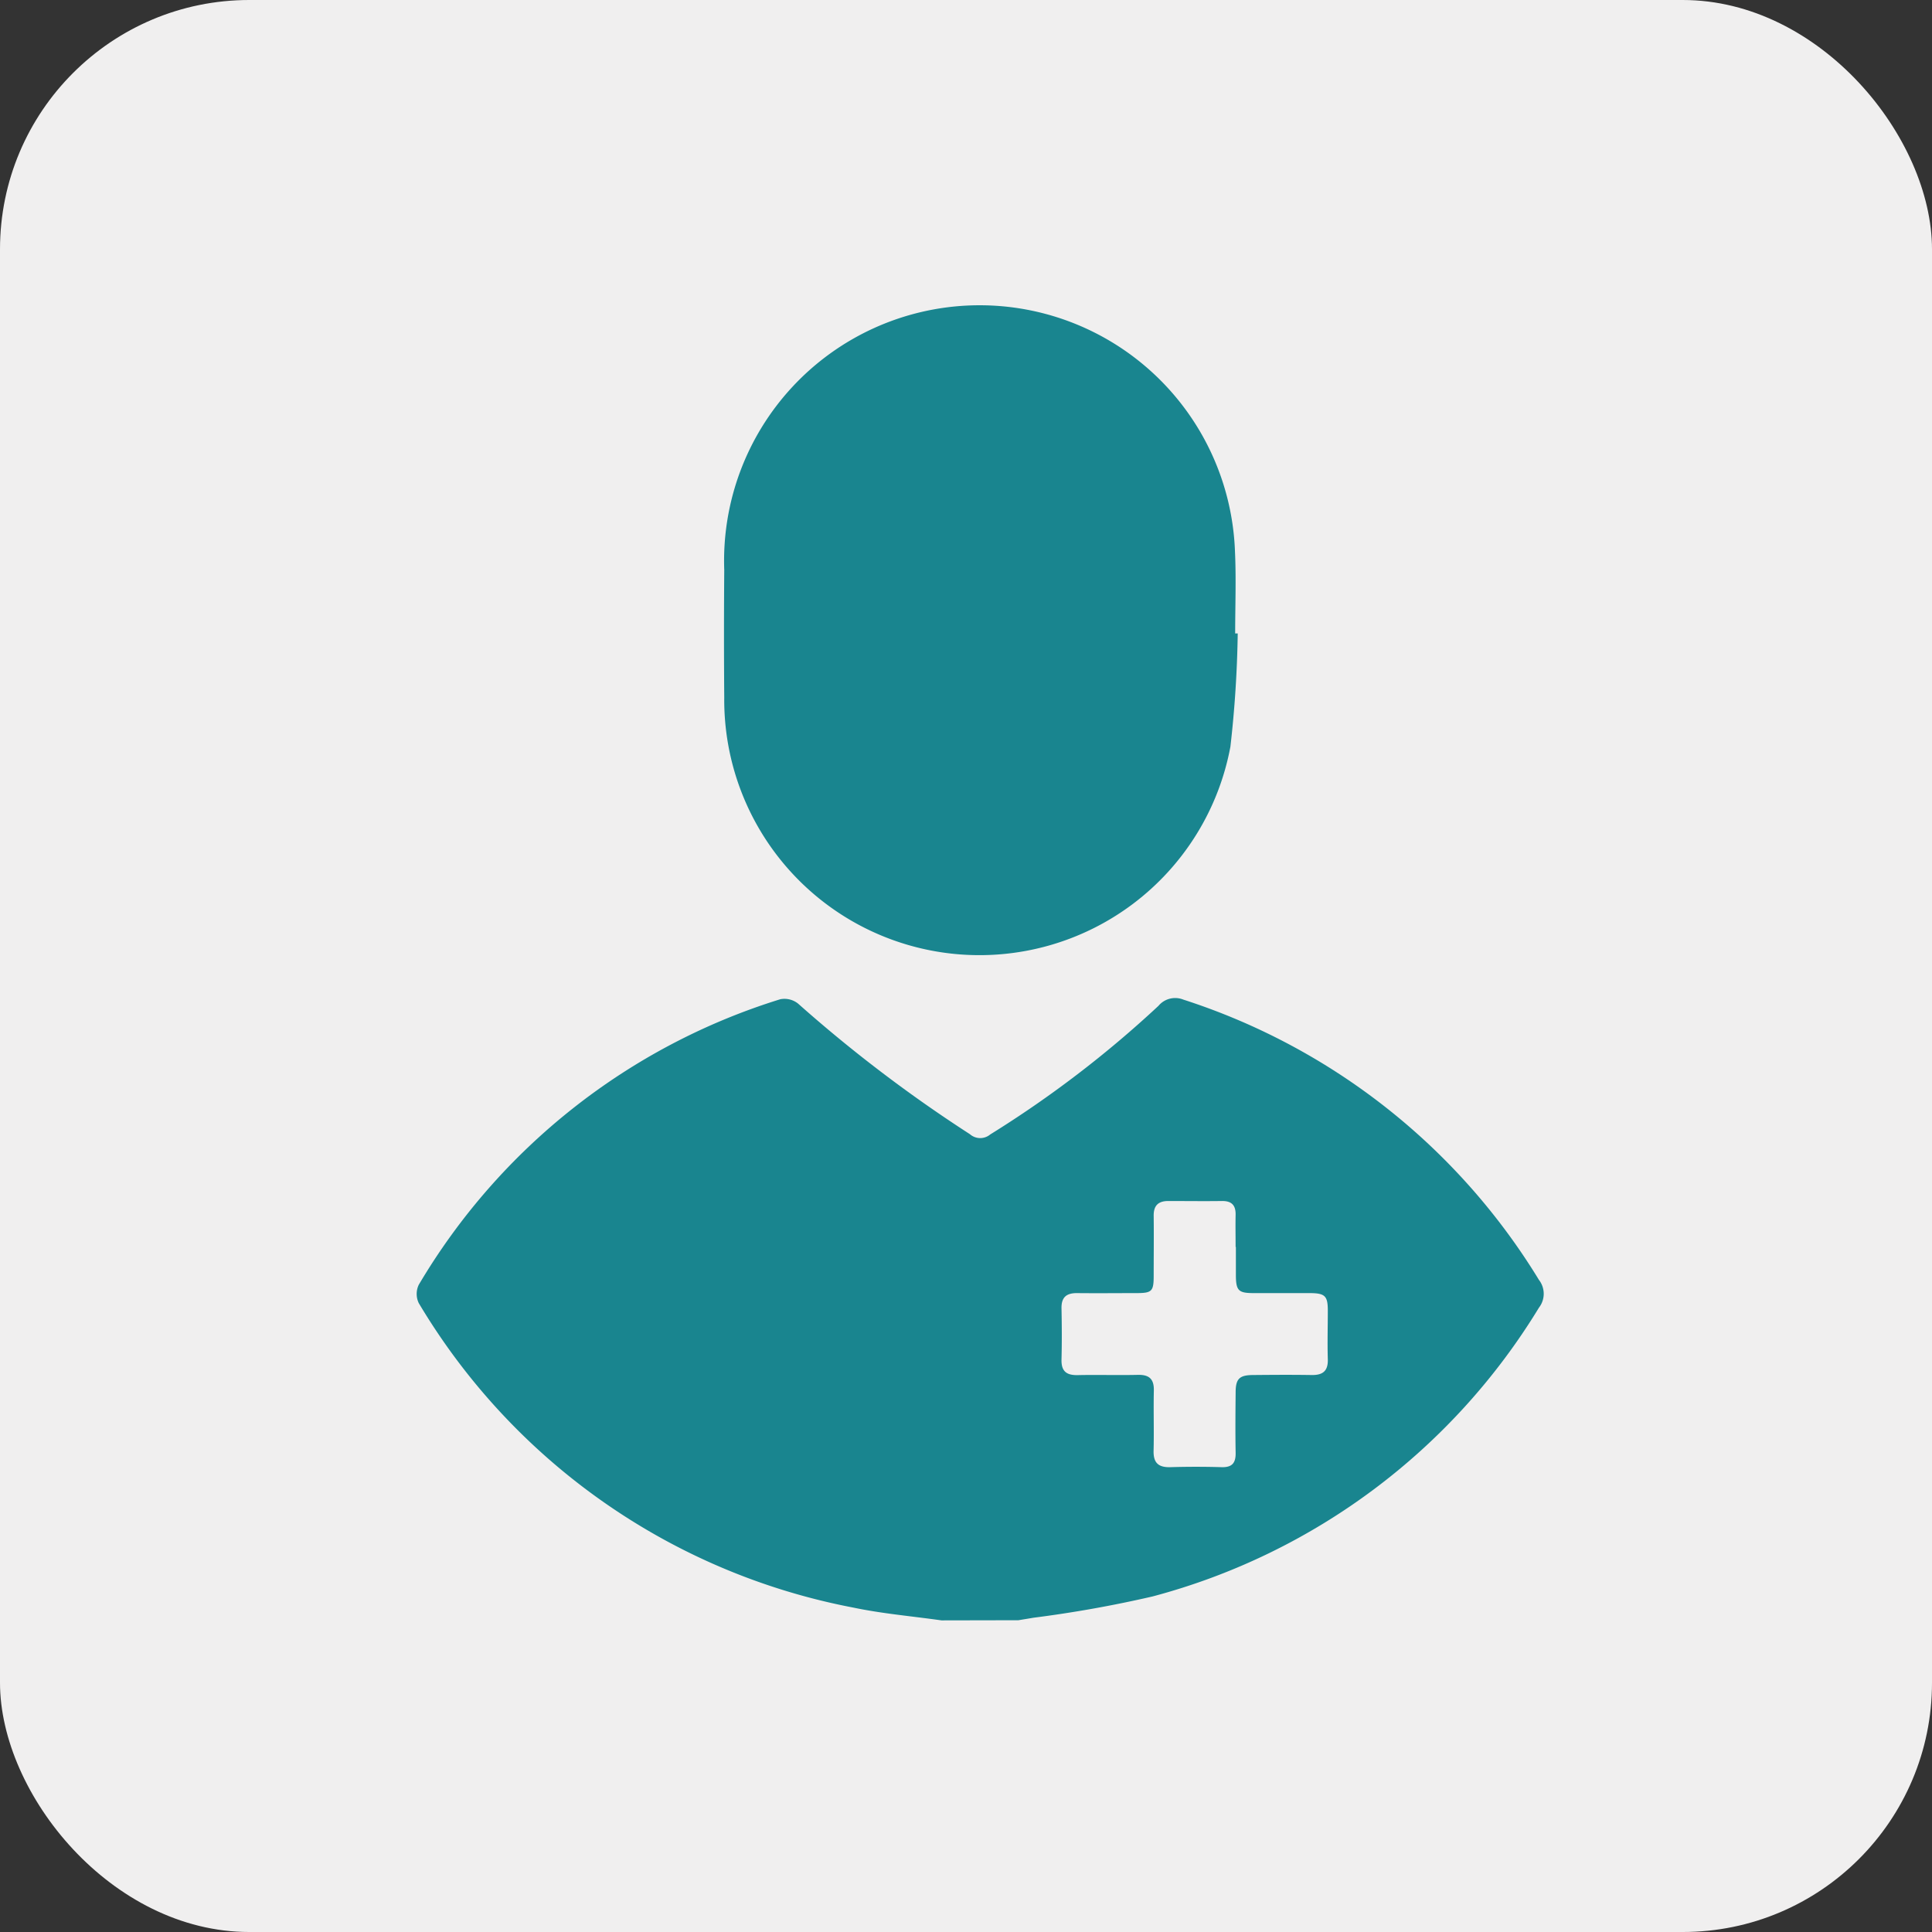
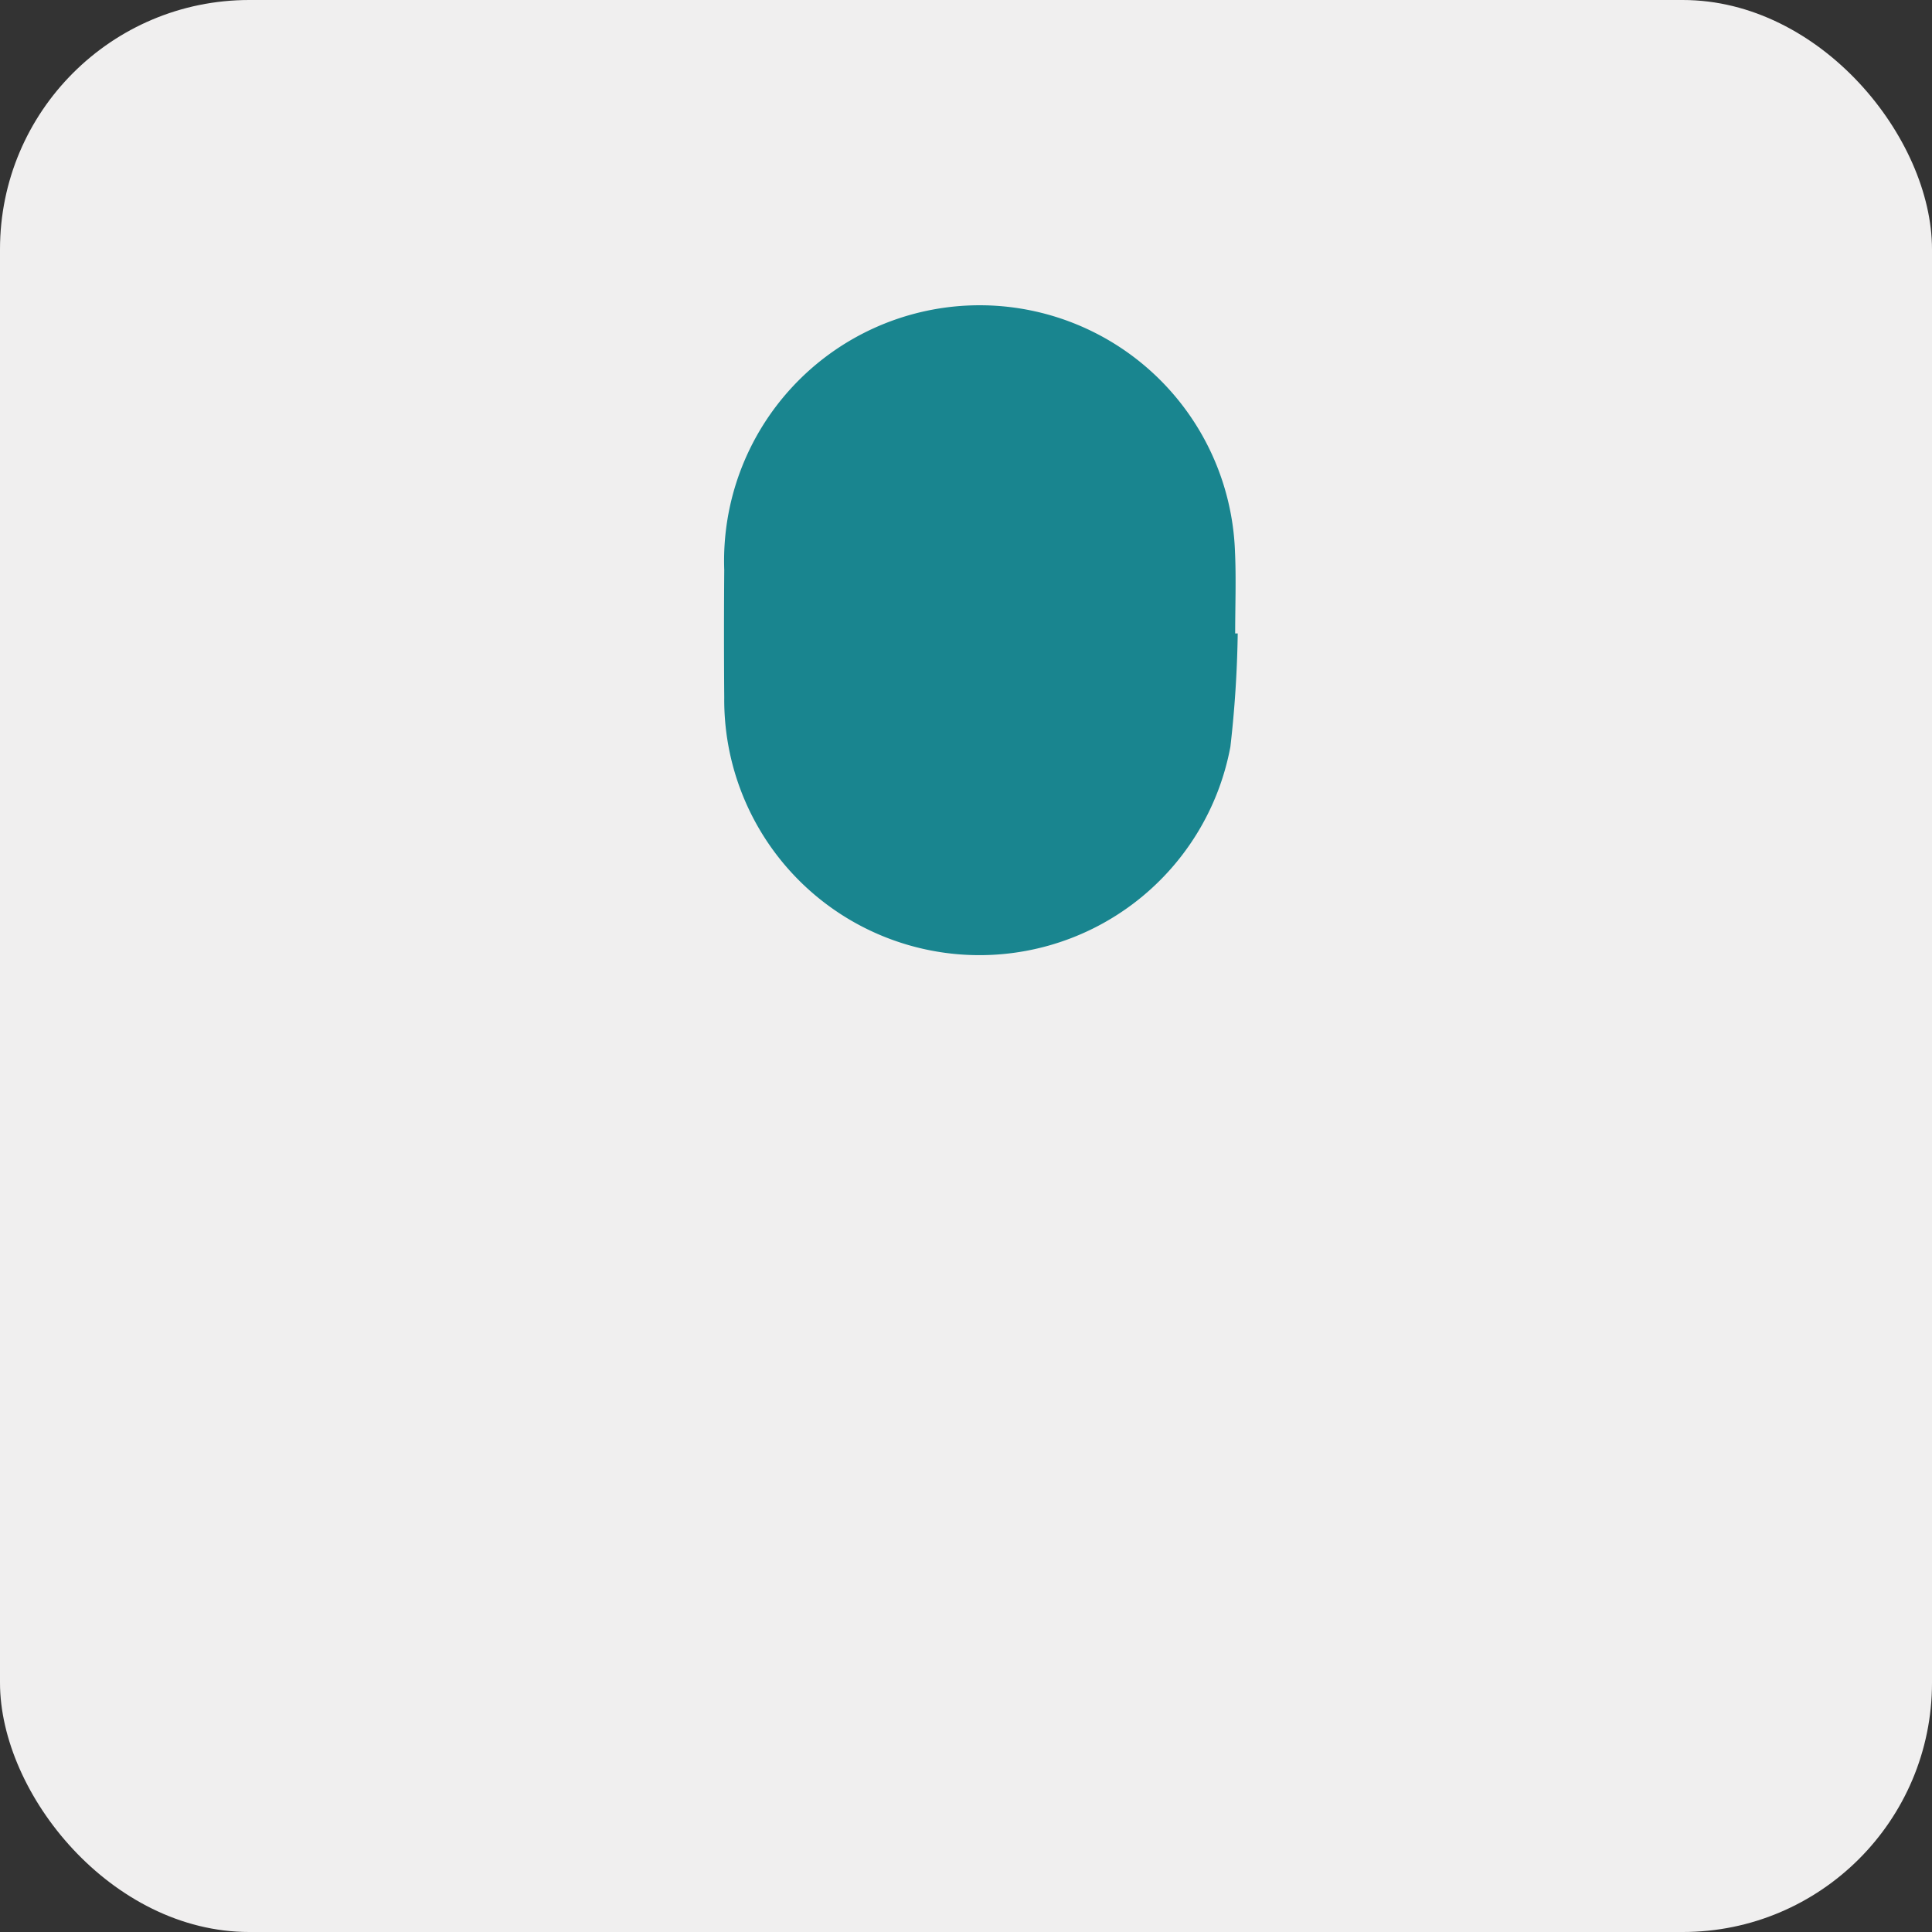
<svg xmlns="http://www.w3.org/2000/svg" width="62" height="62" viewBox="0 0 62 62">
  <rect x="0" y="0" width="62" height="62" fill="#333333" stroke="none" />
  <g id="find-a-doctor" transform="translate(-1648 -109)">
    <rect id="Rectangle_24" data-name="Rectangle 24" width="62" height="62" rx="8" transform="translate(1648 109)" fill="#f0efef" />
    <g id="Group_36" data-name="Group 36" transform="translate(1661.371 119)">
-       <path id="Path_22" data-name="Path 22" d="M1809.421,203.52c-.945-.134-1.9-.215-2.833-.411a20.761,20.761,0,0,1-13.943-9.77.681.681,0,0,1,0-.59,20.542,20.542,0,0,1,11.6-9.162.7.7,0,0,1,.575.142,45.264,45.264,0,0,0,5.511,4.188.5.5,0,0,0,.651.01,34.922,34.922,0,0,0,5.4-4.128.7.7,0,0,1,.8-.2,20.865,20.865,0,0,1,11.411,8.995.725.725,0,0,1,0,.89,20.746,20.746,0,0,1-12.4,9.268,38.706,38.706,0,0,1-3.824.683c-.16.028-.321.053-.482.08Zm9.437-11.985c0-.342-.007-.684,0-1.025.008-.309-.124-.453-.439-.448-.574.008-1.148,0-1.722,0-.323,0-.473.148-.468.477.008.642,0,1.285,0,1.927,0,.492-.058.549-.538.551-.643,0-1.285.007-1.927,0-.346,0-.5.142-.493.492.011.546.014,1.094,0,1.64-.01.378.161.508.522.5.642-.014,1.285.007,1.927-.008.368-.009.523.136.514.507-.014.642.008,1.285-.008,1.927-.01.394.159.539.54.528q.82-.024,1.64,0c.345.011.46-.139.453-.466-.012-.642-.006-1.285,0-1.927,0-.441.117-.56.555-.564.629-.006,1.258-.01,1.886,0,.361.006.529-.133.517-.508-.016-.519,0-1.039,0-1.558,0-.477-.091-.561-.586-.563-.6,0-1.2,0-1.8,0-.485,0-.562-.083-.564-.58,0-.3,0-.6,0-.9" transform="translate(-1792.577 -161.52)" fill="#19858f" />
      <path id="Path_23" data-name="Path 23" d="M1885.185,23.834a36.293,36.293,0,0,1-.235,3.634,8.191,8.191,0,0,1-16.243-1.571q-.016-2.051,0-4.1a8.2,8.2,0,0,1,16.39-.589c.04.873.006,1.75.006,2.625l.083,0" transform="translate(-1858.836 -13.506)" fill="#19858f" />
    </g>
  </g>
</svg>